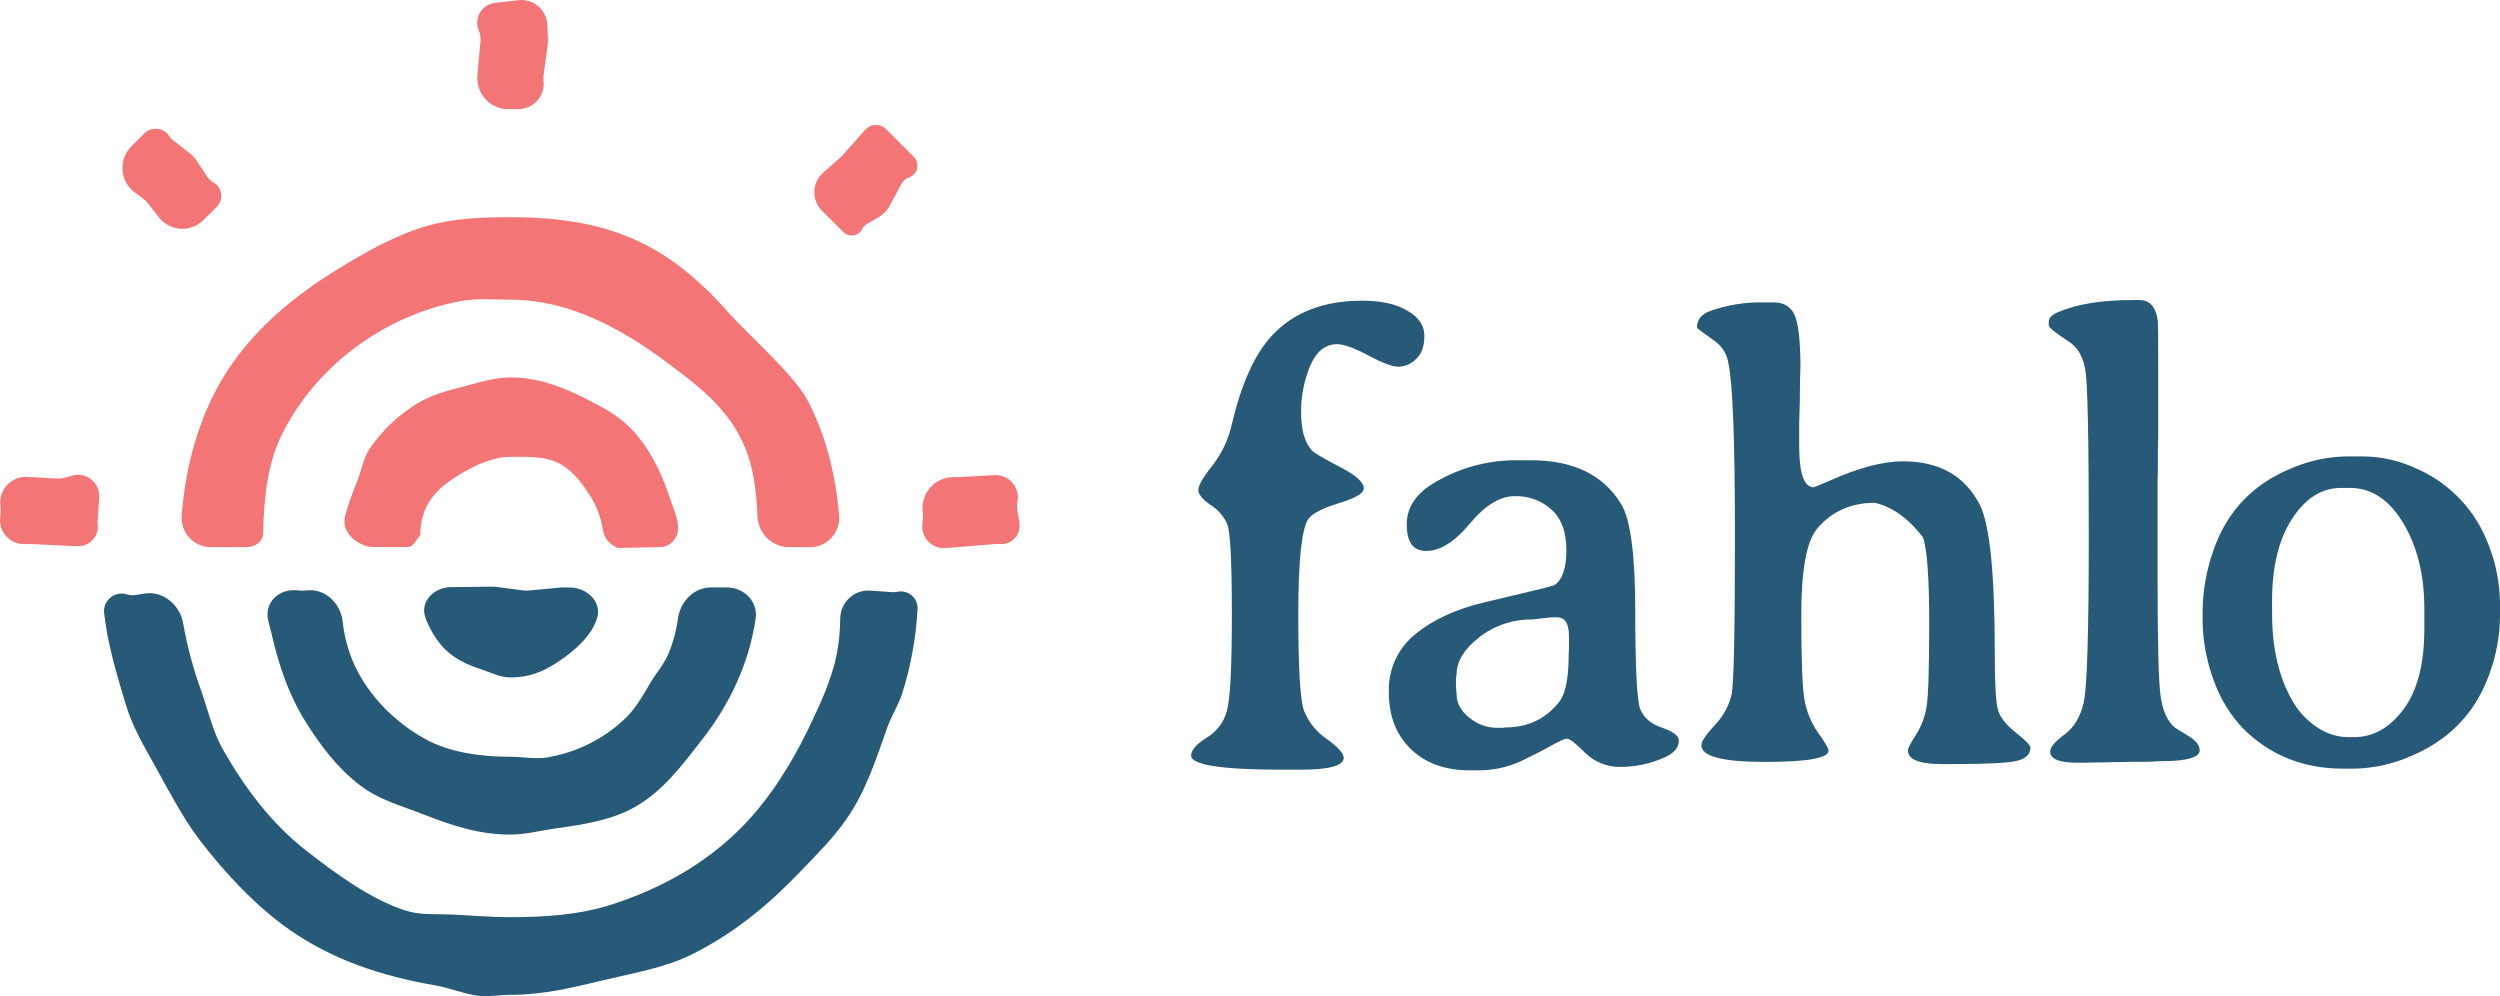
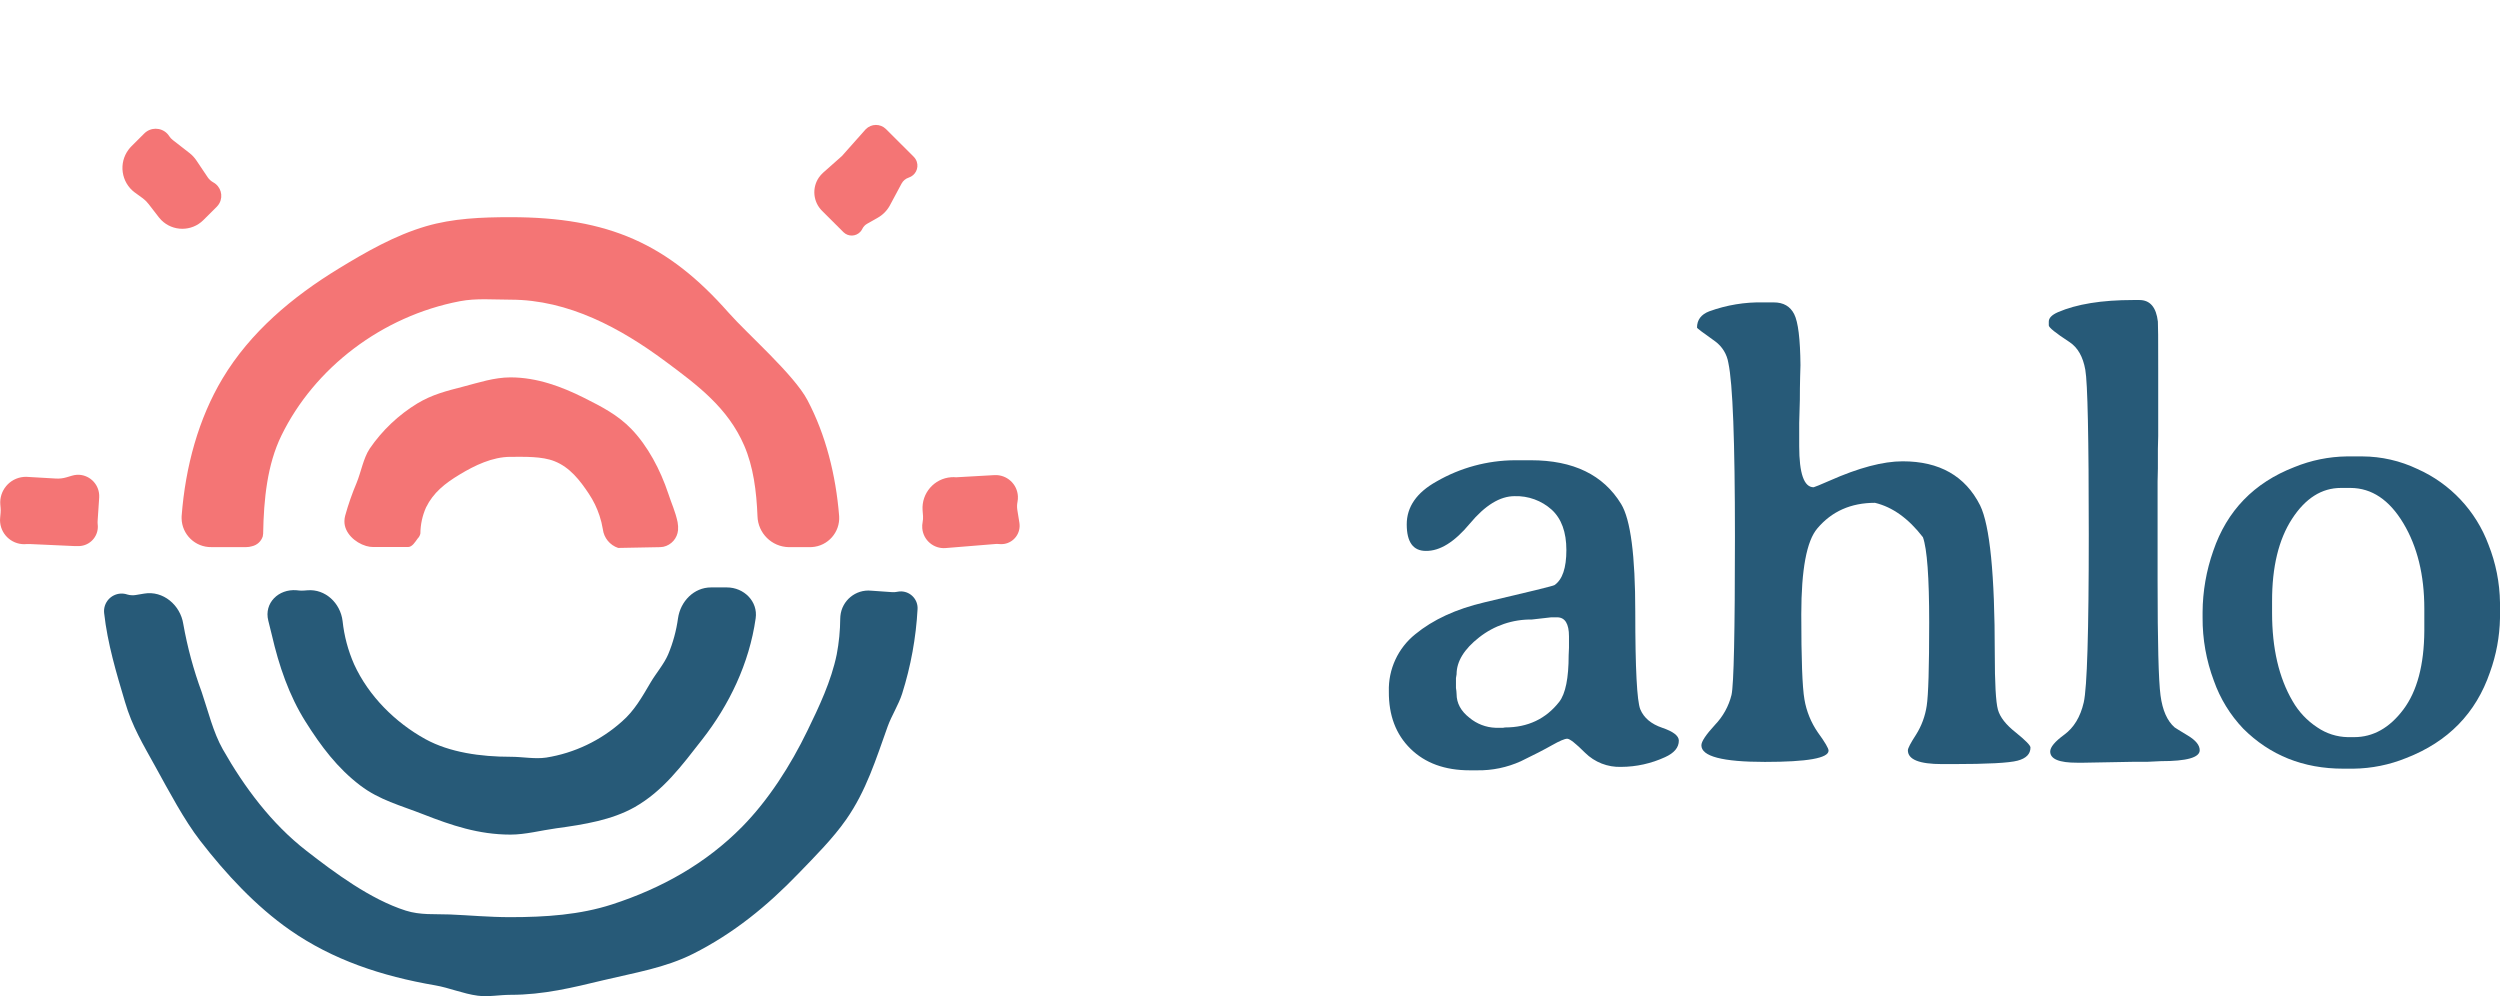
<svg xmlns="http://www.w3.org/2000/svg" id="Layer_1" data-name="Layer 1" viewBox="0 0 851.6 339.33">
  <defs>
    <style>
      .cls-1 {
        fill: #275a78;
      }

      .cls-2 {
        fill: #f47575;
      }
    </style>
  </defs>
-   <path class="cls-1" d="M442.9,262.19h-5.87c-20.86,0-31.29-1.6-31.29-4.8,0-1.85,1.74-3.87,5.23-6.07,3.4-2,5.89-5.25,6.94-9.06,1.14-3.91,1.71-14.89,1.71-32.93s-.53-28.31-1.59-30.81c-1.18-2.69-3.16-4.96-5.66-6.5-2.78-1.91-4.17-3.62-4.17-5.11s1.57-4.3,4.7-8.21c3.3-4.19,5.6-9.07,6.73-14.28,3.27-13.78,7.79-23.78,13.56-30,7.33-8,17.62-12,30.87-12,6.4,0,11.52,1.14,15.37,3.41,3.85,2.21,5.77,5.08,5.77,8.64s-1,6.18-2.88,7.88c-1.59,1.6-3.74,2.52-6,2.56-2.07,0-5.48-1.28-10.26-3.84s-8.25-3.83-10.67-3.83c-3.92,0-6.95,2.45-9.08,7.35-2.12,5.07-3.17,10.51-3.1,16,0,5.82,1.21,10.08,3.63,12.79,.86,.92,4,2.8,9.51,5.64s8.22,5.23,8.22,7.36c0,1.63-2.81,3.29-8.44,5s-9.11,3.52-10.46,5.43c-2.28,3.33-3.42,14.13-3.42,32.4s.64,29.21,1.92,32.83c1.56,3.95,4.28,7.33,7.8,9.7,3.84,2.77,5.76,4.9,5.76,6.39,0,2.71-4.94,4.06-14.83,4.06Z" />
  <path class="cls-1" d="M496.17,236.4c0,3.12,1.46,5.82,4.38,8.1,2.5,2.09,5.62,3.29,8.87,3.41h2.61l.64-.11c7.76,0,13.92-2.91,18.48-8.74,2.13-2.77,3.2-8.07,3.2-15.88l.11-2.56v-3.83c0-4.34-1.36-6.51-4.06-6.51h-1.97l-6.63,.75c-6.5-.09-12.83,2.06-17.94,6.08-5.12,4-7.68,8.19-7.69,12.57l-.21,1.28v3.41c.12,.67,.19,1.35,.21,2.03Zm19.86-79.62h5.44c14.46,0,24.71,4.97,30.76,14.92,3.21,5.26,4.81,17.52,4.81,36.77s.57,30.3,1.71,33.15c1.21,2.91,3.7,5.01,7.47,6.29,3.77,1.28,5.65,2.74,5.66,4.37,0,2.34-1.56,4.22-4.7,5.64-4.69,2.16-9.79,3.29-14.95,3.31-4.58,.16-9.02-1.58-12.28-4.8-3.2-3.2-5.23-4.79-6.09-4.79s-2.6,.74-5.23,2.23-6.16,3.31-10.57,5.44c-4.66,2.11-9.73,3.17-14.85,3.09h-2.56c-8.47,0-15.19-2.45-20.18-7.35-4.99-4.9-7.44-11.4-7.37-19.51-.22-7.55,3.11-14.77,9-19.5,6.05-4.97,13.91-8.6,23.6-10.87,15.45-3.62,23.39-5.57,23.81-5.86,2.71-1.85,4.06-5.83,4.06-11.94s-1.67-10.69-5-13.75c-3.46-3.11-7.99-4.76-12.64-4.61-4.98,0-10.07,3.13-15.27,9.38-5.2,6.25-10.18,9.34-14.95,9.27-4.34,0-6.51-3-6.52-9s3.38-10.88,10.15-14.65c8.12-4.69,17.32-7.18,26.69-7.23Z" />
  <path class="cls-1" d="M579.56,253.87c0-1.28,1.53-3.58,4.6-6.92,2.75-2.85,4.71-6.38,5.66-10.23,.78-3.42,1.17-21.4,1.17-53.93s-.75-52.25-2.24-59.15c-.47-2.95-2.08-5.59-4.49-7.36-4.13-2.91-6.19-4.47-6.19-4.68,0-2.63,1.39-4.48,4.16-5.55,5.92-2.15,12.18-3.19,18.48-3.04h3.52c3.28,0,5.59,1.33,6.94,4s2.06,8.46,2.14,17.37l-.11,3.94c-.07,2.63-.1,5.26-.1,7.89l-.22,7.88v7.89c0,9.33,1.64,14,4.92,14,.35-.07,2.17-.81,5.44-2.24,9.9-4.4,18.2-6.6,24.89-6.6,12.53,0,21.32,5,26.37,15,3.33,6.82,5,23.59,5,50.31,0,10.3,.36,16.73,1.07,19.29,.71,2.56,2.74,5.15,6.09,7.78,3.34,2.7,5,4.4,5,5.11,0,2.21-1.46,3.7-4.38,4.48-2.92,.78-10.25,1.17-22,1.17h-3.74c-7.76,0-11.64-1.56-11.64-4.69,0-.71,.93-2.48,2.78-5.33,1.88-2.98,3.11-6.32,3.63-9.8,.57-3.62,.85-13.11,.85-28.46s-.71-25.02-2.13-29c-4.92-6.39-10.37-10.29-16.34-11.72-8.19,0-14.74,2.91-19.65,8.74-3.63,4.26-5.44,13.99-5.45,29.2,0,15.21,.35,24.87,1.07,29,.68,4.06,2.25,7.91,4.59,11.3,2.42,3.33,3.63,5.39,3.63,6.18,0,2.56-7.23,3.84-21.68,3.84s-21.67-1.89-21.64-5.67Z" />
  <path class="cls-1" d="M698.38,256.01c0-1.5,1.61-3.42,4.81-5.76s5.48-6,6.62-11,1.71-24.08,1.71-57.12-.39-51.76-1.18-56.17-2.52-7.56-5.44-9.48c-4.7-3.06-7.03-4.94-7-5.65v-1.28c0-1.21,1-2.27,3.1-3.2,6.4-2.77,14.94-4.15,25.63-4.15h2.13c3.63,0,5.73,2.45,6.3,7.35,.08,.67,.12,6.03,.11,16.09v22.92l-.11,4.37v6.71l-.1,4.37v33.79c0,21.03,.33,34.07,1,39.11,.67,5.04,2.27,8.66,4.8,10.87,.29,.21,1.78,1.14,4.49,2.77s4.06,3.3,4.06,5c0,2.49-4.41,3.74-13.24,3.73l-4.38,.21h-4.38l-17.52,.32h-2.24c-6.11,.02-9.16-1.25-9.17-3.8Z" />
  <path class="cls-1" d="M773.96,204.85v3.94c0,12.08,2.33,22.1,7,30.06,2.06,3.61,4.96,6.68,8.44,8.95,3.06,2.09,6.66,3.23,10.36,3.3h2.14c6.47,0,12.06-3.13,16.76-9.38,4.7-6.25,7.09-15.2,7.16-26.85v-7.57c0-11.44-2.39-21.14-7.16-29.09-4.77-7.95-10.75-11.95-17.94-12h-3.31c-6.55,0-12.1,3.52-16.66,10.55-4.56,7.03-6.82,16.4-6.79,28.09Zm77.64,.43v5.32c-.13,6.28-1.28,12.5-3.42,18.41-4.77,13.93-14.27,23.67-28.52,29.2-5.7,2.32-11.79,3.55-17.94,3.63h-3.52c-13.6,0-24.96-4.55-34.07-13.64-4.45-4.67-7.86-10.23-10-16.31-2.58-6.88-3.89-14.18-3.84-21.53v-1.81c.04-7.12,1.27-14.18,3.63-20.89,4.67-13.71,13.89-23.23,27.66-28.56,5.66-2.31,11.71-3.55,17.83-3.63h5.34c6.47,.03,12.85,1.49,18.69,4.27,11.22,4.98,19.96,14.28,24.24,25.79,2.5,6.29,3.82,12.98,3.92,19.75h0Z" />
  <path class="cls-2" d="M275.72,186.38h-7c-5.82-.09-10.53-4.75-10.69-10.56-.34-8.48-1.39-16.82-4.54-24.08-5.55-12.8-15.71-20.41-26.95-28.74-15-11.12-32.84-20.92-52.64-20.92-5.86,0-11.64-.55-17.27,.53-26.44,5.06-49.51,22.64-60.79,45.79-4.8,9.85-6,21.64-6.2,33.38-.02,.32-.06,.63-.13,.94-.54,1.68-1.93,2.96-3.65,3.35-.65,.2-1.32,.3-2,.3h-11.83c-5.52,.1-10.08-4.3-10.17-9.82,0-.24,0-.48,.01-.72,1.29-17,5.79-33.29,13.94-46.9,9.41-15.73,23.78-27.82,39.62-37.47,9.12-5.57,19.1-11.3,29.69-14.39,9.17-2.68,18.81-3.09,28.75-3.09,33.57,0,53.69,9.15,74.28,32.49,6.55,7.42,22.31,21.12,26.93,29.89,6.18,11.75,9.64,25.35,10.77,39.47,.34,5.48-3.83,10.2-9.31,10.53-.27,.02-.55,.02-.82,.02Z" />
  <path class="cls-2" d="M230.82,177.88c.17,.89,.22,1.8,.15,2.7-.25,2.78-2.27,5.08-5,5.68-.37,.07-.74,.11-1.12,.12l-14.27,.27c-2.83-.94-4.87-3.43-5.23-6.39-.26-1.56-.63-3.1-1.13-4.6-.87-2.65-2.1-5.17-3.65-7.49-3-4.52-6.45-9-11.69-11.06-4.3-1.72-10.19-1.49-15-1.49-6.16,0-12.18,2.93-17.27,6s-9,6.18-11.48,11.22c-1.25,2.8-1.91,5.83-1.93,8.9-.14,.66-.47,1.26-.95,1.73-.85,1.17-1.83,2.86-3.27,2.87h-11.77c-.84,0-1.68-.12-2.49-.36-3.8-1.11-7.46-4.49-7.4-8.44,0-.65,.1-1.29,.27-1.92,1.05-3.79,2.35-7.51,3.88-11.13,1.53-3.73,2.29-8.39,4.47-11.68,4.25-6.21,9.78-11.45,16.2-15.37,5.09-3.05,9.67-4.19,15.76-5.77,5.09-1.32,10.46-3.12,16-3.12,9.08,0,17.54,3.21,25,6.94,6.11,3.06,11.57,5.88,16.16,10.64,5.58,5.78,9.88,13.88,12.58,22,1.14,3.51,2.39,6.02,3.18,9.75Z" />
  <path class="cls-1" d="M43.36,202.51c-3.14-1.06-6.54,.62-7.61,3.76-.28,.82-.37,1.68-.28,2.54,1.16,10.47,4.17,20.43,7.1,30.27,2.46,8.43,6.15,14.43,10.46,22.25,4.48,8.12,9.7,18,15.12,25,8.82,11.42,19.08,22.43,30.59,30.46,14.6,10.18,31.23,15.72,49.52,18.86,4.71,.81,9.53,2.87,14.46,3.52,3.66,.49,7.37-.29,11.15-.29,11.32,0,21.21-2.47,31.75-5s20.92-4.16,30.53-9c13.78-6.95,25.18-16.26,35.9-27.39,5.47-5.67,11.65-11.82,16.21-18.36,6.82-9.77,10.09-20.42,14.13-31.71,1.31-3.64,3.71-7.35,4.91-11.12,2.96-9.36,4.73-19.06,5.26-28.86,.15-3.16-2.29-5.83-5.45-5.98-.52-.02-1.04,.02-1.55,.14-.54,.11-1.08,.15-1.63,.11l-7.17-.5c-5.28-.52-9.97,3.34-10.49,8.61-.03,.29-.04,.58-.05,.87-.03,4.11-.43,8.21-1.2,12.25-1.87,9.08-6,17.79-10,26-5.71,11.78-13.24,23.58-22.25,32.72-12.29,12.46-27.33,20.92-44.29,26.42-10.92,3.54-22.58,4.34-34.68,4.34-7.24,0-14-.65-20.61-.92-5.05-.2-10,.28-15-1.32-12-3.82-24.23-12.9-33.93-20.46-11.72-9.12-21-21.49-28.37-34.49-3.29-5.82-5-13.07-7.18-19.47-2.78-7.54-4.88-15.31-6.28-23.22-1-6.44-6.87-11.43-13.31-10.34l-2.92,.49c-.95,.15-1.92,.09-2.84-.18Z" />
  <path class="cls-1" d="M101.03,201.06c-6.16-.51-11.15,4.36-9.64,10.36,.41,1.63,.83,3.24,1.2,4.85,2.44,10.56,5.86,20.59,11.44,29.48,5.33,8.48,10.93,15.91,18.65,21.78,6.54,5,13.8,6.83,21.56,9.88,9.53,3.73,18.79,6.89,29.64,6.89,5.13,0,10.38-1.43,15.55-2.14,9.68-1.31,19-2.85,26.7-7.18,9.77-5.53,16.09-14.15,23.09-23.11,9.12-11.67,16-25.8,18.19-41.24,.83-5.77-4-10.53-9.8-10.53h-5.41c-5.82,0-10.41,4.74-11.24,10.51-.58,4.24-1.71,8.38-3.37,12.33-1.42,3.3-4.16,6.48-5.92,9.46-3,5.11-5.56,9.67-9.78,13.35-7.24,6.49-16.2,10.77-25.8,12.31-3.93,.58-8-.27-12.21-.27-10.1,0-20.7-1.47-28.95-6-10.26-5.65-19.36-14.68-24.3-25.49-2.06-4.68-3.39-9.65-3.93-14.74-.74-6.13-5.88-11-12-10.48l-1,.08c-.59,.05-1.18,.05-1.77,0l-.9-.1Z" />
-   <path class="cls-1" d="M153.57,200.01c-5.79,.08-10.61,4.93-8.66,10.38,.24,.69,.51,1.37,.81,2,1.14,2.61,2.64,5.05,4.46,7.24,3.69,4.44,8.6,6.72,14.22,8.54,3,1,6.17,2.6,9.48,2.6,6.14,0,10.75-1.8,15.55-4.9,4.52-2.92,9.66-7,12.43-11.81,.63-1.1,1.14-2.26,1.52-3.47,1.78-5.56-3.5-10.47-9.34-10.47h-2.94l-10.5,1c-.78,.09-1.58,.09-2.36,0l-9.2-1.2c-.5-.07-1.01-.1-1.51-.09l-13.96,.18Z" />
-   <path class="cls-2" d="M163.13,10.5c-1.52-3.42,.02-7.43,3.44-8.95,.62-.28,1.28-.46,1.96-.54l8-.94c1.17-.14,2.36-.05,3.5,.28,3.65,1.04,6.23,4.3,6.4,8.09l.23,4.93c.03,.64,0,1.28-.09,1.91l-1.4,10.25c-.08,.69-.08,1.39,0,2.08,.5,4.76-2.96,9.03-7.72,9.52-.3,.03-.6,.05-.9,.05h-3.34c-5.84,.03-10.59-4.68-10.62-10.52,0-.32,.01-.65,.04-.97l1.05-11.84c.11-1.15-.08-2.3-.55-3.35Z" />
  <path class="cls-2" d="M26.2,161.73c4.01-.19,7.4,2.91,7.59,6.92,.01,.27,0,.55,0,.82l-.52,7.76c-.04,.43-.04,.87,0,1.3,.49,3.61-2.04,6.94-5.65,7.43-.38,.05-.77,.07-1.16,.05h-1.13l-15-.68c-.41-.03-.82-.03-1.23,0-4.53,.47-8.58-2.81-9.05-7.34-.06-.53-.06-1.07,0-1.61l.15-1.67c.05-.57,.05-1.14,0-1.71l-.09-1.05c-.43-4.81,3.13-9.06,7.94-9.49,.56-.05,1.12-.05,1.68,.01l9.32,.54c1.2,.07,2.41-.07,3.57-.41l1.85-.55c.57-.18,1.16-.28,1.75-.32Z" />
  <path class="cls-2" d="M338.76,161.84c4.2-.21,7.78,3.03,7.98,7.24,.03,.63-.02,1.27-.14,1.89-.18,.89-.2,1.81-.06,2.71l.71,4.43c.54,3.43-1.8,6.64-5.22,7.18-.59,.09-1.19,.1-1.78,.03-.43-.05-.85-.05-1.28,0l-16.84,1.37c-4.07,.34-7.64-2.69-7.97-6.76-.06-.71-.01-1.42,.13-2.12,.13-.66,.17-1.33,.13-2l-.15-2c-.41-5.8,3.96-10.84,9.76-11.25,.56-.04,1.12-.03,1.68,.02l13.05-.74Z" />
  <path class="cls-2" d="M45.88,65.55c-4.61-3.46-5.54-10-2.08-14.6,.3-.39,.62-.77,.97-1.12l4.39-4.38c2.14-2.13,5.6-2.13,7.74,0,.28,.28,.52,.58,.73,.91,.33,.52,.75,.97,1.24,1.35l5.72,4.45c.88,.69,1.65,1.52,2.28,2.45l3.9,5.81c.48,.7,1.12,1.28,1.86,1.69,2.55,1.38,3.5,4.55,2.12,7.1-.24,.45-.55,.86-.91,1.22l-4.59,4.57c-3.98,3.94-10.4,3.91-14.34-.06-.29-.29-.57-.61-.82-.94l-3.42-4.43c-.57-.76-1.24-1.43-2-2l-2.79-2.03Z" />
  <path class="cls-2" d="M309.56,60.49c2.24-.73,3.47-3.14,2.74-5.38-.21-.64-.57-1.22-1.04-1.7l-9.48-9.46c-1.91-1.88-4.98-1.85-6.86,.06-.05,.05-.1,.1-.14,.15l-8,9-6.41,5.68c-.54,.49-1.03,1.04-1.44,1.64-2.41,3.55-1.95,8.32,1.1,11.34l7.33,7.31c1.6,1.53,4.13,1.47,5.66-.13,.28-.29,.51-.63,.69-.99,.36-.76,.94-1.39,1.68-1.8l3.53-2c1.76-.98,3.21-2.43,4.18-4.2l4-7.47c.52-.98,1.41-1.71,2.46-2.05Z" />
</svg>